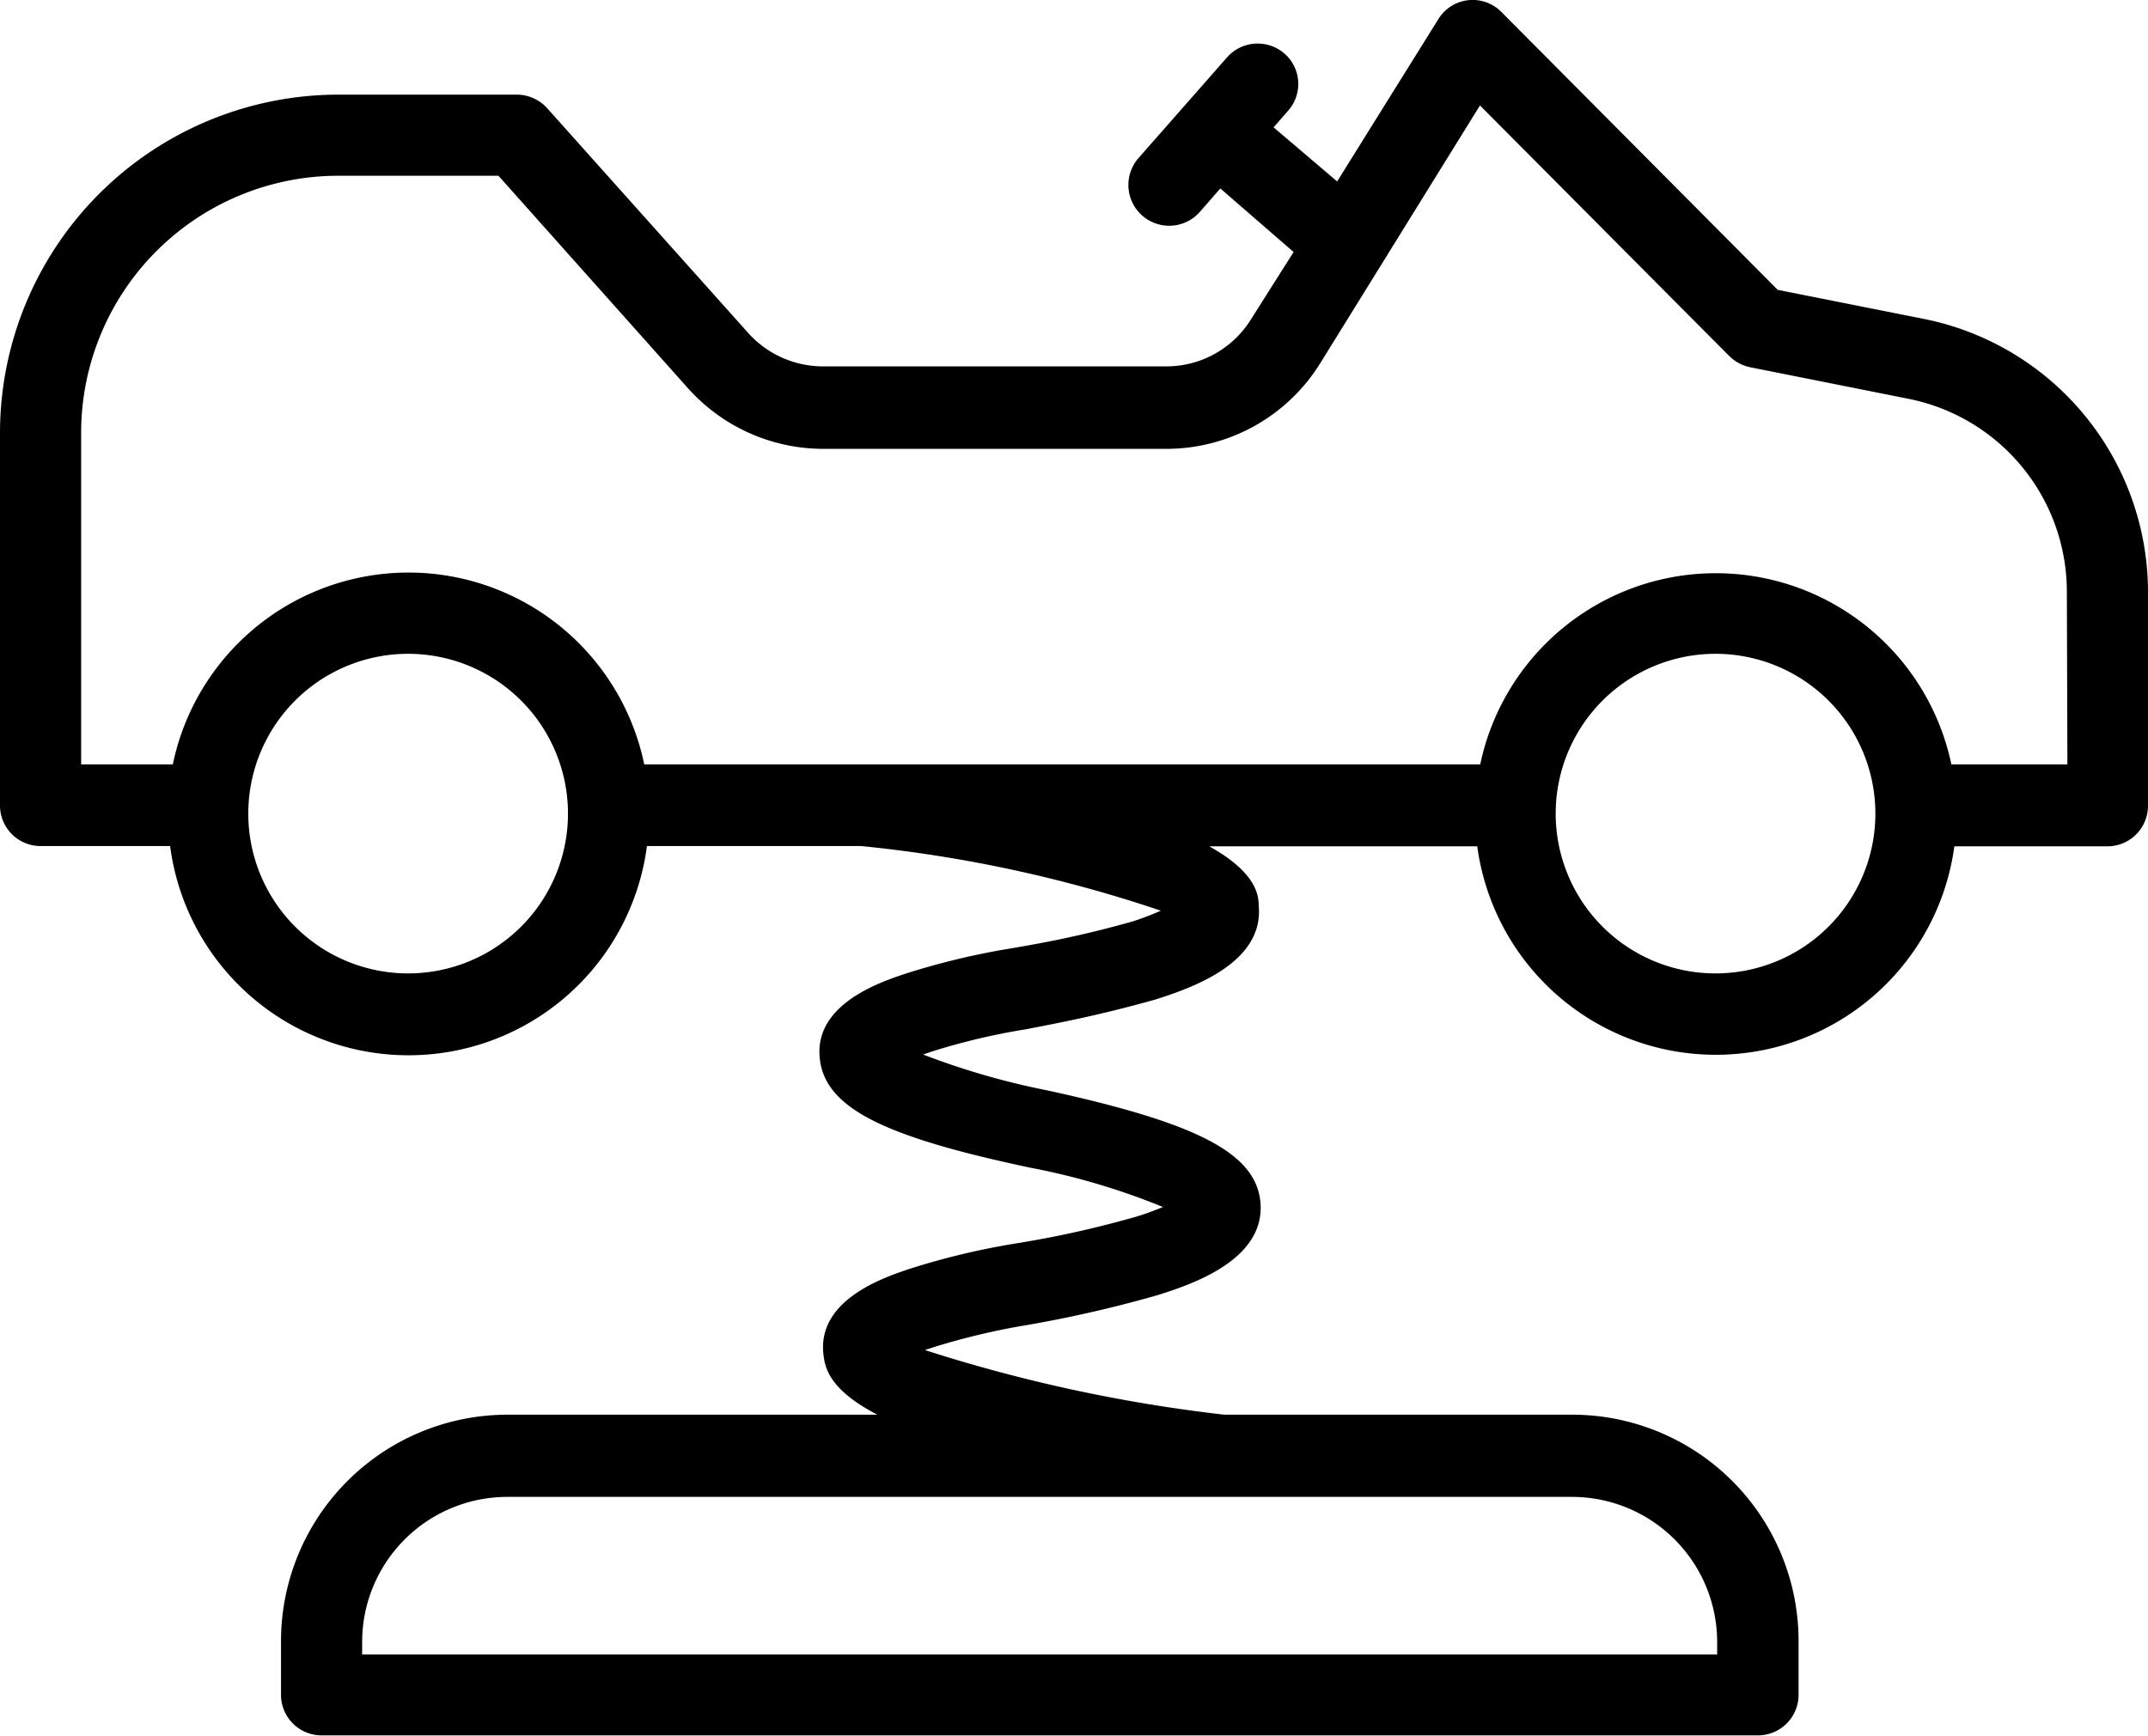
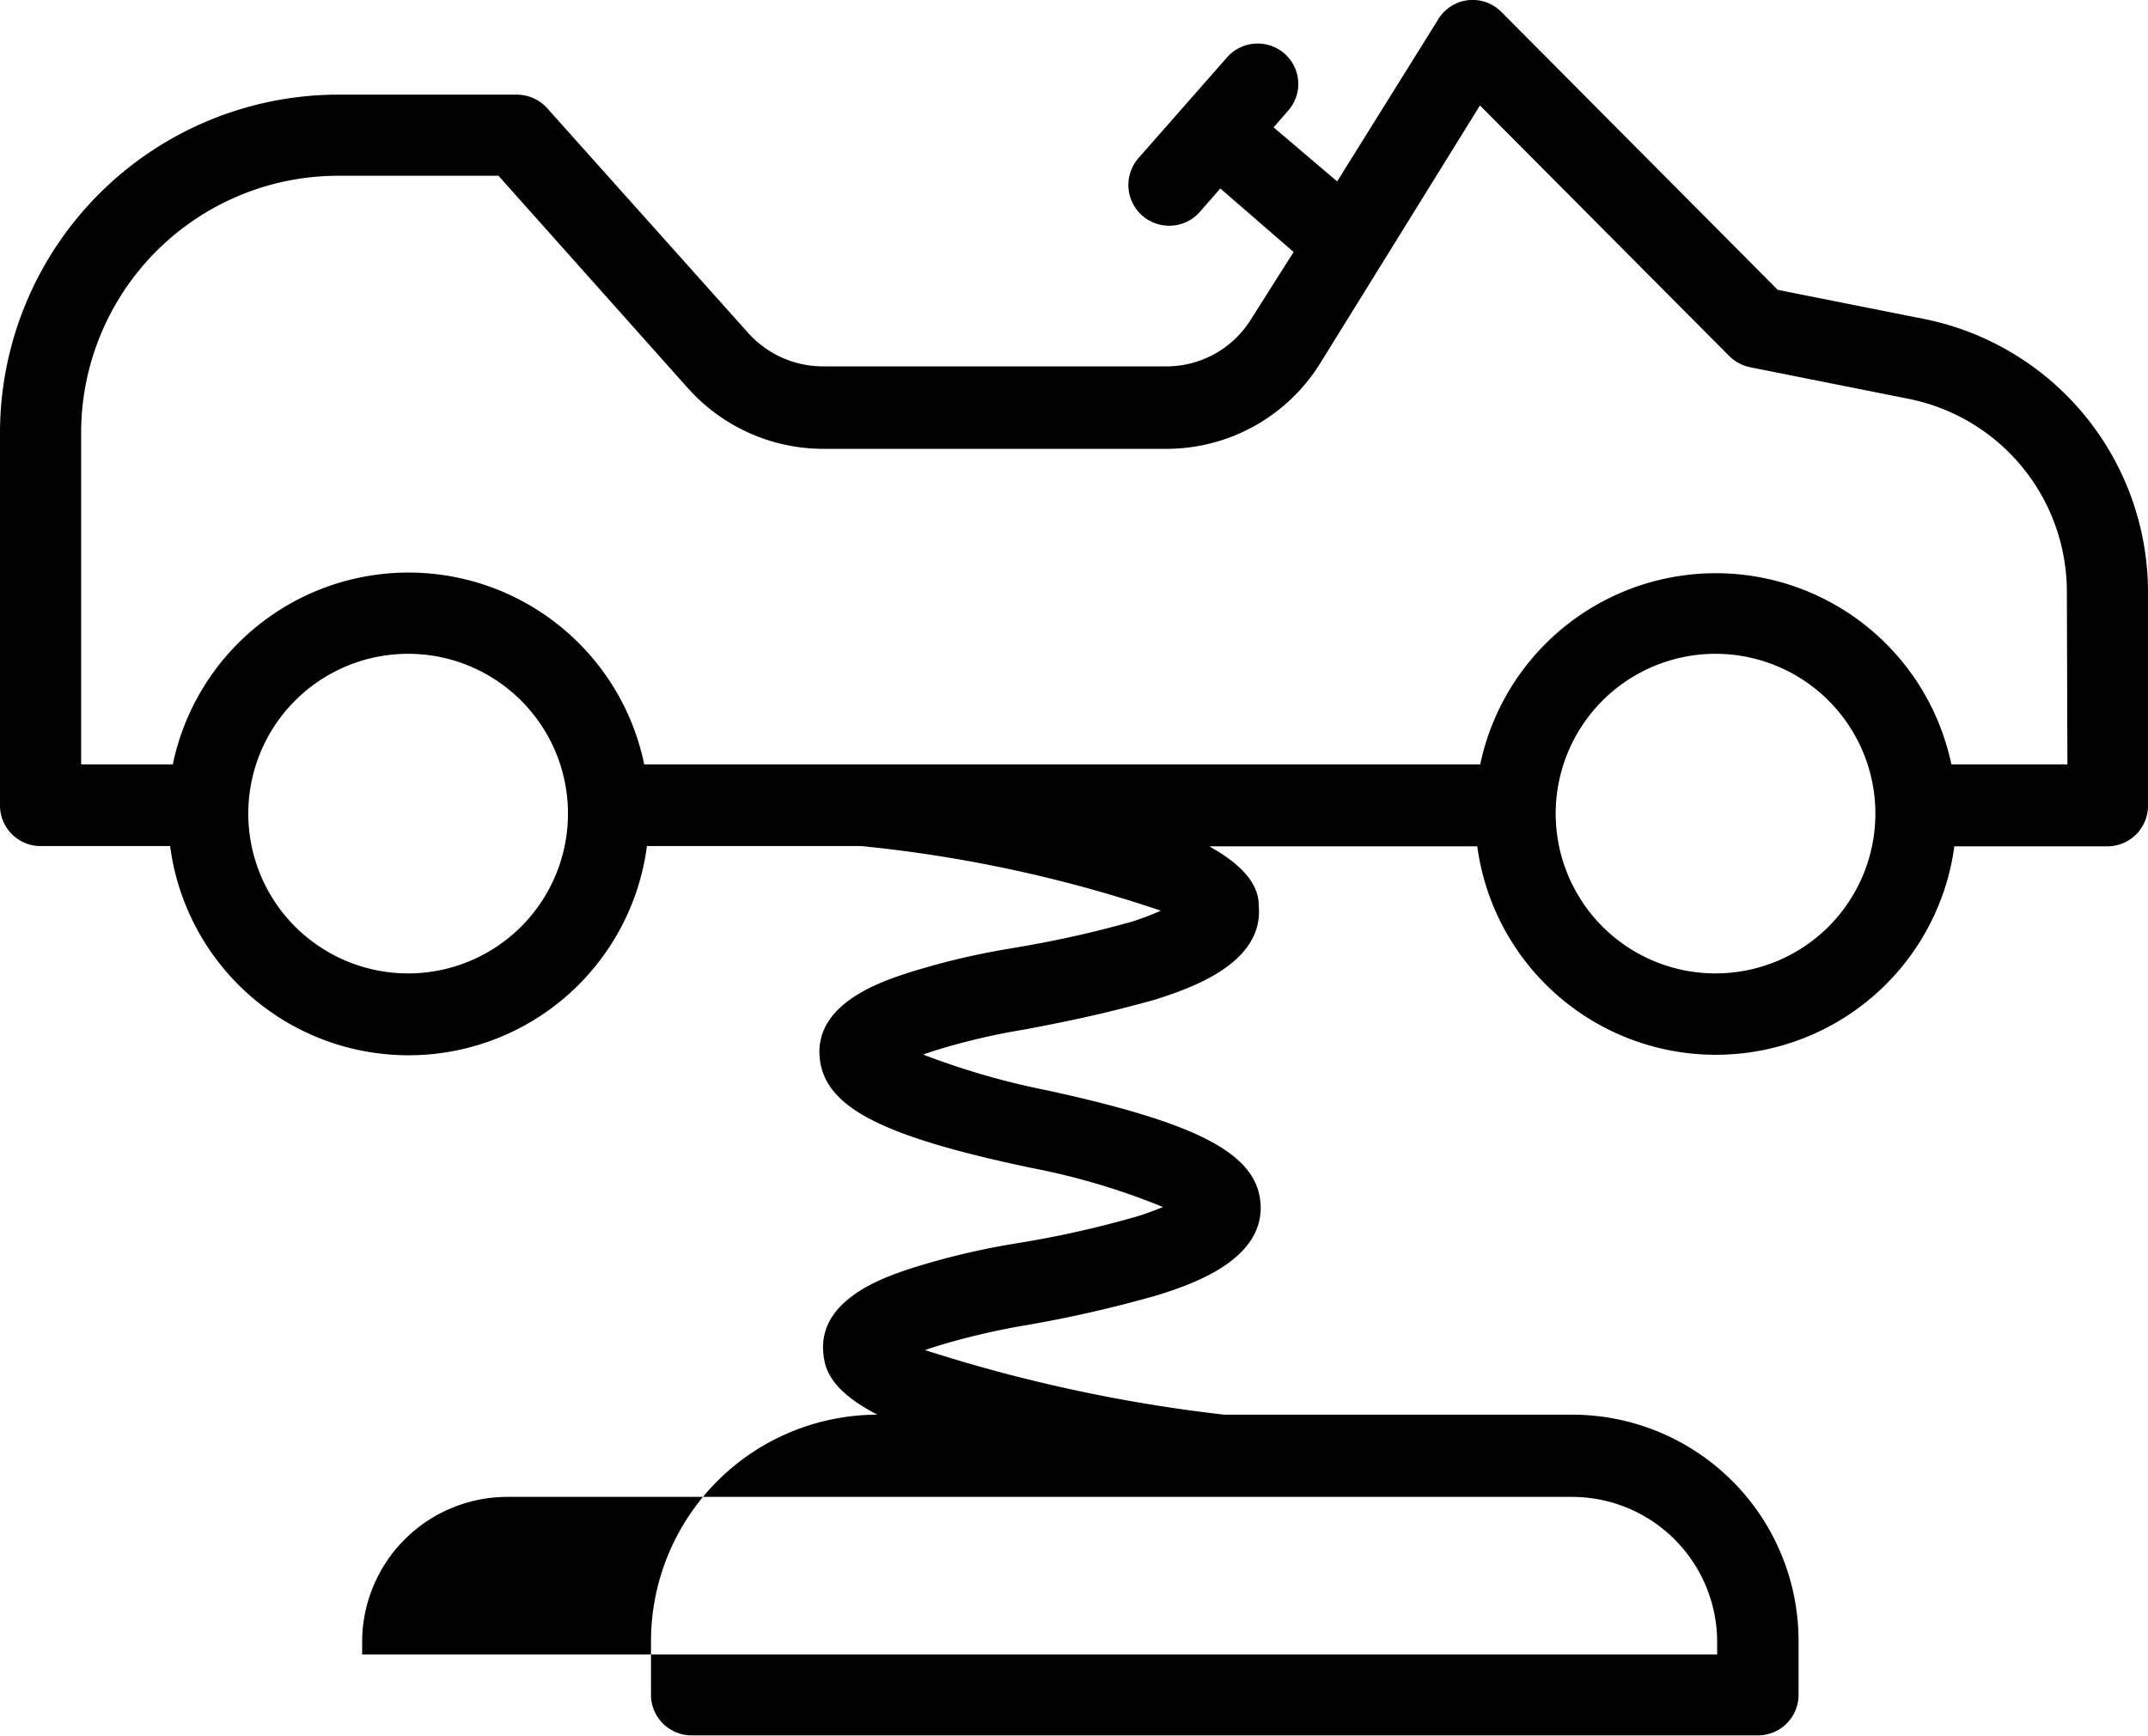
<svg xmlns="http://www.w3.org/2000/svg" viewBox="0 0 79.42 64.19">
  <g id="Ebene_2" data-name="Ebene 2">
    <g id="Heavy_Equipment_Icons" data-name="Heavy Equipment Icons">
-       <path d="M71.16,11.8l-5.43-1.08L55.51.44a1.49,1.49,0,0,0-2.33.27l-3.74,6-2.35-2,.54-.62a1.49,1.49,0,0,0-.14-2.11,1.51,1.51,0,0,0-2.12.14L42.1,5.84a1.5,1.5,0,1,0,2.26,2l.76-.87,2.71,2.35L46.26,11.8a3.68,3.68,0,0,1-3.15,1.75H30.44a3.72,3.72,0,0,1-2.78-1.24L20.23,4a1.52,1.52,0,0,0-1.13-.5H12.5A12.52,12.52,0,0,0,0,16V29.79a1.5,1.5,0,0,0,1.5,1.5H6.29a8.89,8.89,0,0,0,17.63,0h7.92a50,50,0,0,1,11.08,2.39,10.47,10.47,0,0,1-1.05.4c-1.88.53-3.28.79-4.52,1a27.07,27.07,0,0,0-3.87.93c-.9.3-3.28,1.09-3.18,3s2.22,3,7.82,4.18A25.48,25.48,0,0,1,43,44.64c-.25.1-.57.23-1,.36-1.87.53-3.28.8-4.52,1a27.27,27.27,0,0,0-3.86.93c-.92.31-3.36,1.12-3.18,3.1.05.47.13,1.32,2,2.29H18.76a8.38,8.38,0,0,0-8.37,8.36v2a1.5,1.5,0,0,0,1.5,1.5H65a1.5,1.5,0,0,0,1.5-1.5v-2a8.37,8.37,0,0,0-8.37-8.36H45.27A57.33,57.33,0,0,1,34.2,49.93l.33-.11A25.93,25.93,0,0,1,38,49a46,46,0,0,0,4.83-1.11c1.16-.37,3.88-1.25,3.78-3.33-.1-1.87-2.23-3-7.87-4.23A27.92,27.92,0,0,1,34.13,39l.29-.1a24.27,24.27,0,0,1,3.49-.83c1.3-.25,2.77-.53,4.83-1.11,1.2-.39,4-1.3,3.8-3.46,0-.42-.12-1.25-1.83-2.2h9.91a8.9,8.9,0,0,0,17.64,0h5.66a1.5,1.5,0,0,0,1.5-1.5V21.88A10.31,10.31,0,0,0,71.16,11.8ZM63.49,60.72v.47H13.39v-.47a5.37,5.37,0,0,1,5.37-5.36H58.12A5.37,5.37,0,0,1,63.49,60.72ZM15.1,36A5.91,5.91,0,1,1,21,30.12,5.91,5.91,0,0,1,15.1,36Zm48.34,0a5.91,5.91,0,1,1,5.9-5.9A5.91,5.91,0,0,1,63.44,36Zm13-7.73H72.15a8.9,8.9,0,0,0-17.42,0H23.82a8.9,8.9,0,0,0-17.43,0H3V16a9.51,9.51,0,0,1,9.5-9.5h5.93l7,7.85a6.72,6.72,0,0,0,5,2.25H43.11a6.69,6.69,0,0,0,5.7-3.16L54.72,3.9l9.21,9.26a1.54,1.54,0,0,0,.77.42l5.87,1.17a7.28,7.28,0,0,1,5.85,7.13Z" />
+       <path d="M71.16,11.8l-5.43-1.08L55.51.44a1.49,1.49,0,0,0-2.33.27l-3.74,6-2.35-2,.54-.62a1.49,1.49,0,0,0-.14-2.11,1.51,1.51,0,0,0-2.12.14L42.1,5.84a1.5,1.5,0,1,0,2.26,2l.76-.87,2.71,2.35L46.26,11.8a3.68,3.68,0,0,1-3.15,1.75H30.44a3.72,3.72,0,0,1-2.78-1.24L20.23,4a1.52,1.52,0,0,0-1.13-.5H12.5A12.52,12.52,0,0,0,0,16V29.79a1.5,1.5,0,0,0,1.5,1.5H6.29a8.89,8.89,0,0,0,17.63,0h7.92a50,50,0,0,1,11.08,2.39,10.47,10.47,0,0,1-1.05.4c-1.88.53-3.28.79-4.52,1a27.07,27.07,0,0,0-3.87.93c-.9.3-3.28,1.09-3.18,3s2.22,3,7.82,4.18A25.48,25.48,0,0,1,43,44.64c-.25.1-.57.23-1,.36-1.87.53-3.28.8-4.52,1a27.27,27.27,0,0,0-3.86.93c-.92.31-3.36,1.12-3.18,3.1.05.47.13,1.32,2,2.29a8.38,8.38,0,0,0-8.37,8.36v2a1.5,1.5,0,0,0,1.5,1.5H65a1.5,1.5,0,0,0,1.5-1.5v-2a8.37,8.37,0,0,0-8.37-8.36H45.27A57.33,57.33,0,0,1,34.2,49.93l.33-.11A25.93,25.93,0,0,1,38,49a46,46,0,0,0,4.83-1.11c1.16-.37,3.88-1.25,3.78-3.33-.1-1.87-2.23-3-7.87-4.23A27.92,27.92,0,0,1,34.13,39l.29-.1a24.27,24.27,0,0,1,3.49-.83c1.3-.25,2.77-.53,4.83-1.11,1.2-.39,4-1.3,3.8-3.46,0-.42-.12-1.25-1.83-2.2h9.91a8.9,8.9,0,0,0,17.64,0h5.66a1.5,1.5,0,0,0,1.5-1.5V21.88A10.31,10.31,0,0,0,71.16,11.8ZM63.49,60.72v.47H13.39v-.47a5.37,5.37,0,0,1,5.37-5.36H58.12A5.37,5.37,0,0,1,63.49,60.72ZM15.1,36A5.91,5.91,0,1,1,21,30.12,5.91,5.91,0,0,1,15.1,36Zm48.34,0a5.91,5.91,0,1,1,5.9-5.9A5.91,5.91,0,0,1,63.44,36Zm13-7.73H72.15a8.9,8.9,0,0,0-17.42,0H23.82a8.9,8.9,0,0,0-17.43,0H3V16a9.51,9.51,0,0,1,9.5-9.5h5.93l7,7.85a6.72,6.72,0,0,0,5,2.25H43.11a6.69,6.69,0,0,0,5.7-3.16L54.72,3.9l9.21,9.26a1.54,1.54,0,0,0,.77.42l5.87,1.17a7.28,7.28,0,0,1,5.85,7.13Z" />
    </g>
  </g>
</svg>